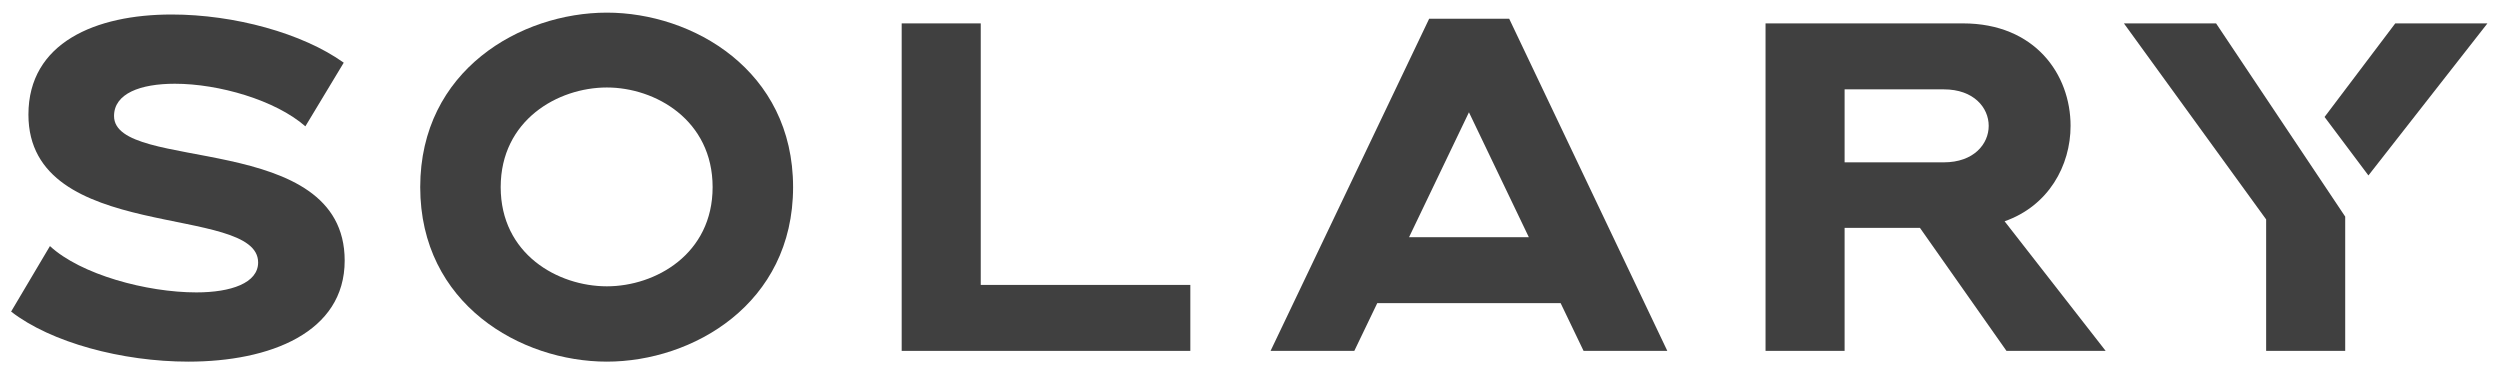
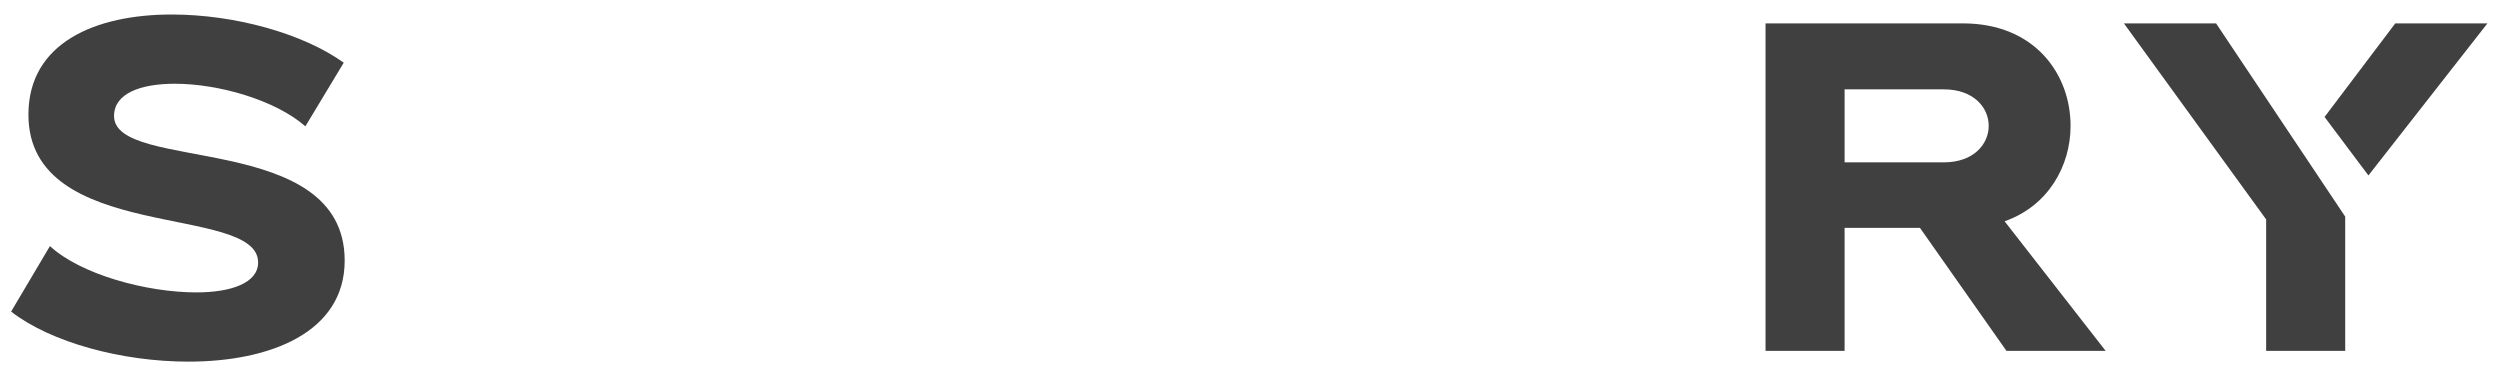
<svg xmlns="http://www.w3.org/2000/svg" width="171" height="25" viewBox="0 0 171 25" fill="none">
  <path d="M23.512 4.288C20.696 2.272 16.024 0.992 11.736 0.992C6.552 0.992 1.944 2.912 1.944 7.84C1.944 16.704 17.656 13.888 17.656 17.952C17.656 19.36 15.8 20 13.432 20C10.04 20 5.528 18.784 3.416 16.832L0.76 21.312C3.48 23.424 8.344 24.736 12.888 24.736C18.456 24.736 23.576 22.752 23.576 17.824C23.576 8.896 7.8 11.84 7.8 7.936C7.8 6.4 9.592 5.728 11.96 5.728C14.968 5.728 18.84 6.848 20.888 8.64L23.512 4.288Z" fill="#404040" />
-   <path d="M54.247 12.8C54.247 4.8 47.367 0.864 41.511 0.864C35.623 0.864 28.743 4.8 28.743 12.8C28.743 20.8 35.623 24.736 41.511 24.736C47.367 24.736 54.247 20.8 54.247 12.8ZM48.743 12.8C48.743 17.376 44.839 19.584 41.511 19.584C38.151 19.584 34.247 17.376 34.247 12.8C34.247 8.224 38.151 5.984 41.511 5.984C44.839 5.984 48.743 8.224 48.743 12.8Z" fill="#404040" />
-   <path d="M67.083 19.488V1.6H61.675V24H81.419V19.488H67.083Z" fill="#404040" />
-   <path d="M86.907 24H92.635L94.204 20.736H106.748L108.316 24H114.044L103.228 1.28H97.755L86.907 24ZM100.476 7.68L104.572 16.224H96.379L100.476 7.68Z" fill="#404040" />
  <path d="M120.763 24H126.171V15.584H131.323L137.243 24H144.027L137.115 15.136C140.123 14.08 141.627 11.328 141.627 8.608C141.627 5.088 139.195 1.6 134.267 1.6H120.763V24ZM126.171 6.112H132.955C135.003 6.112 136.027 7.36 136.027 8.608C136.027 9.856 135.003 11.104 132.955 11.104H126.171V6.112Z" fill="#404040" />
  <path d="M145.276 1.6L155.004 15.008V24H160.412V14.816L151.58 1.6H145.276ZM159 8L162 12L170.14 1.6H163.836L159 8Z" fill="#404040" />
</svg>